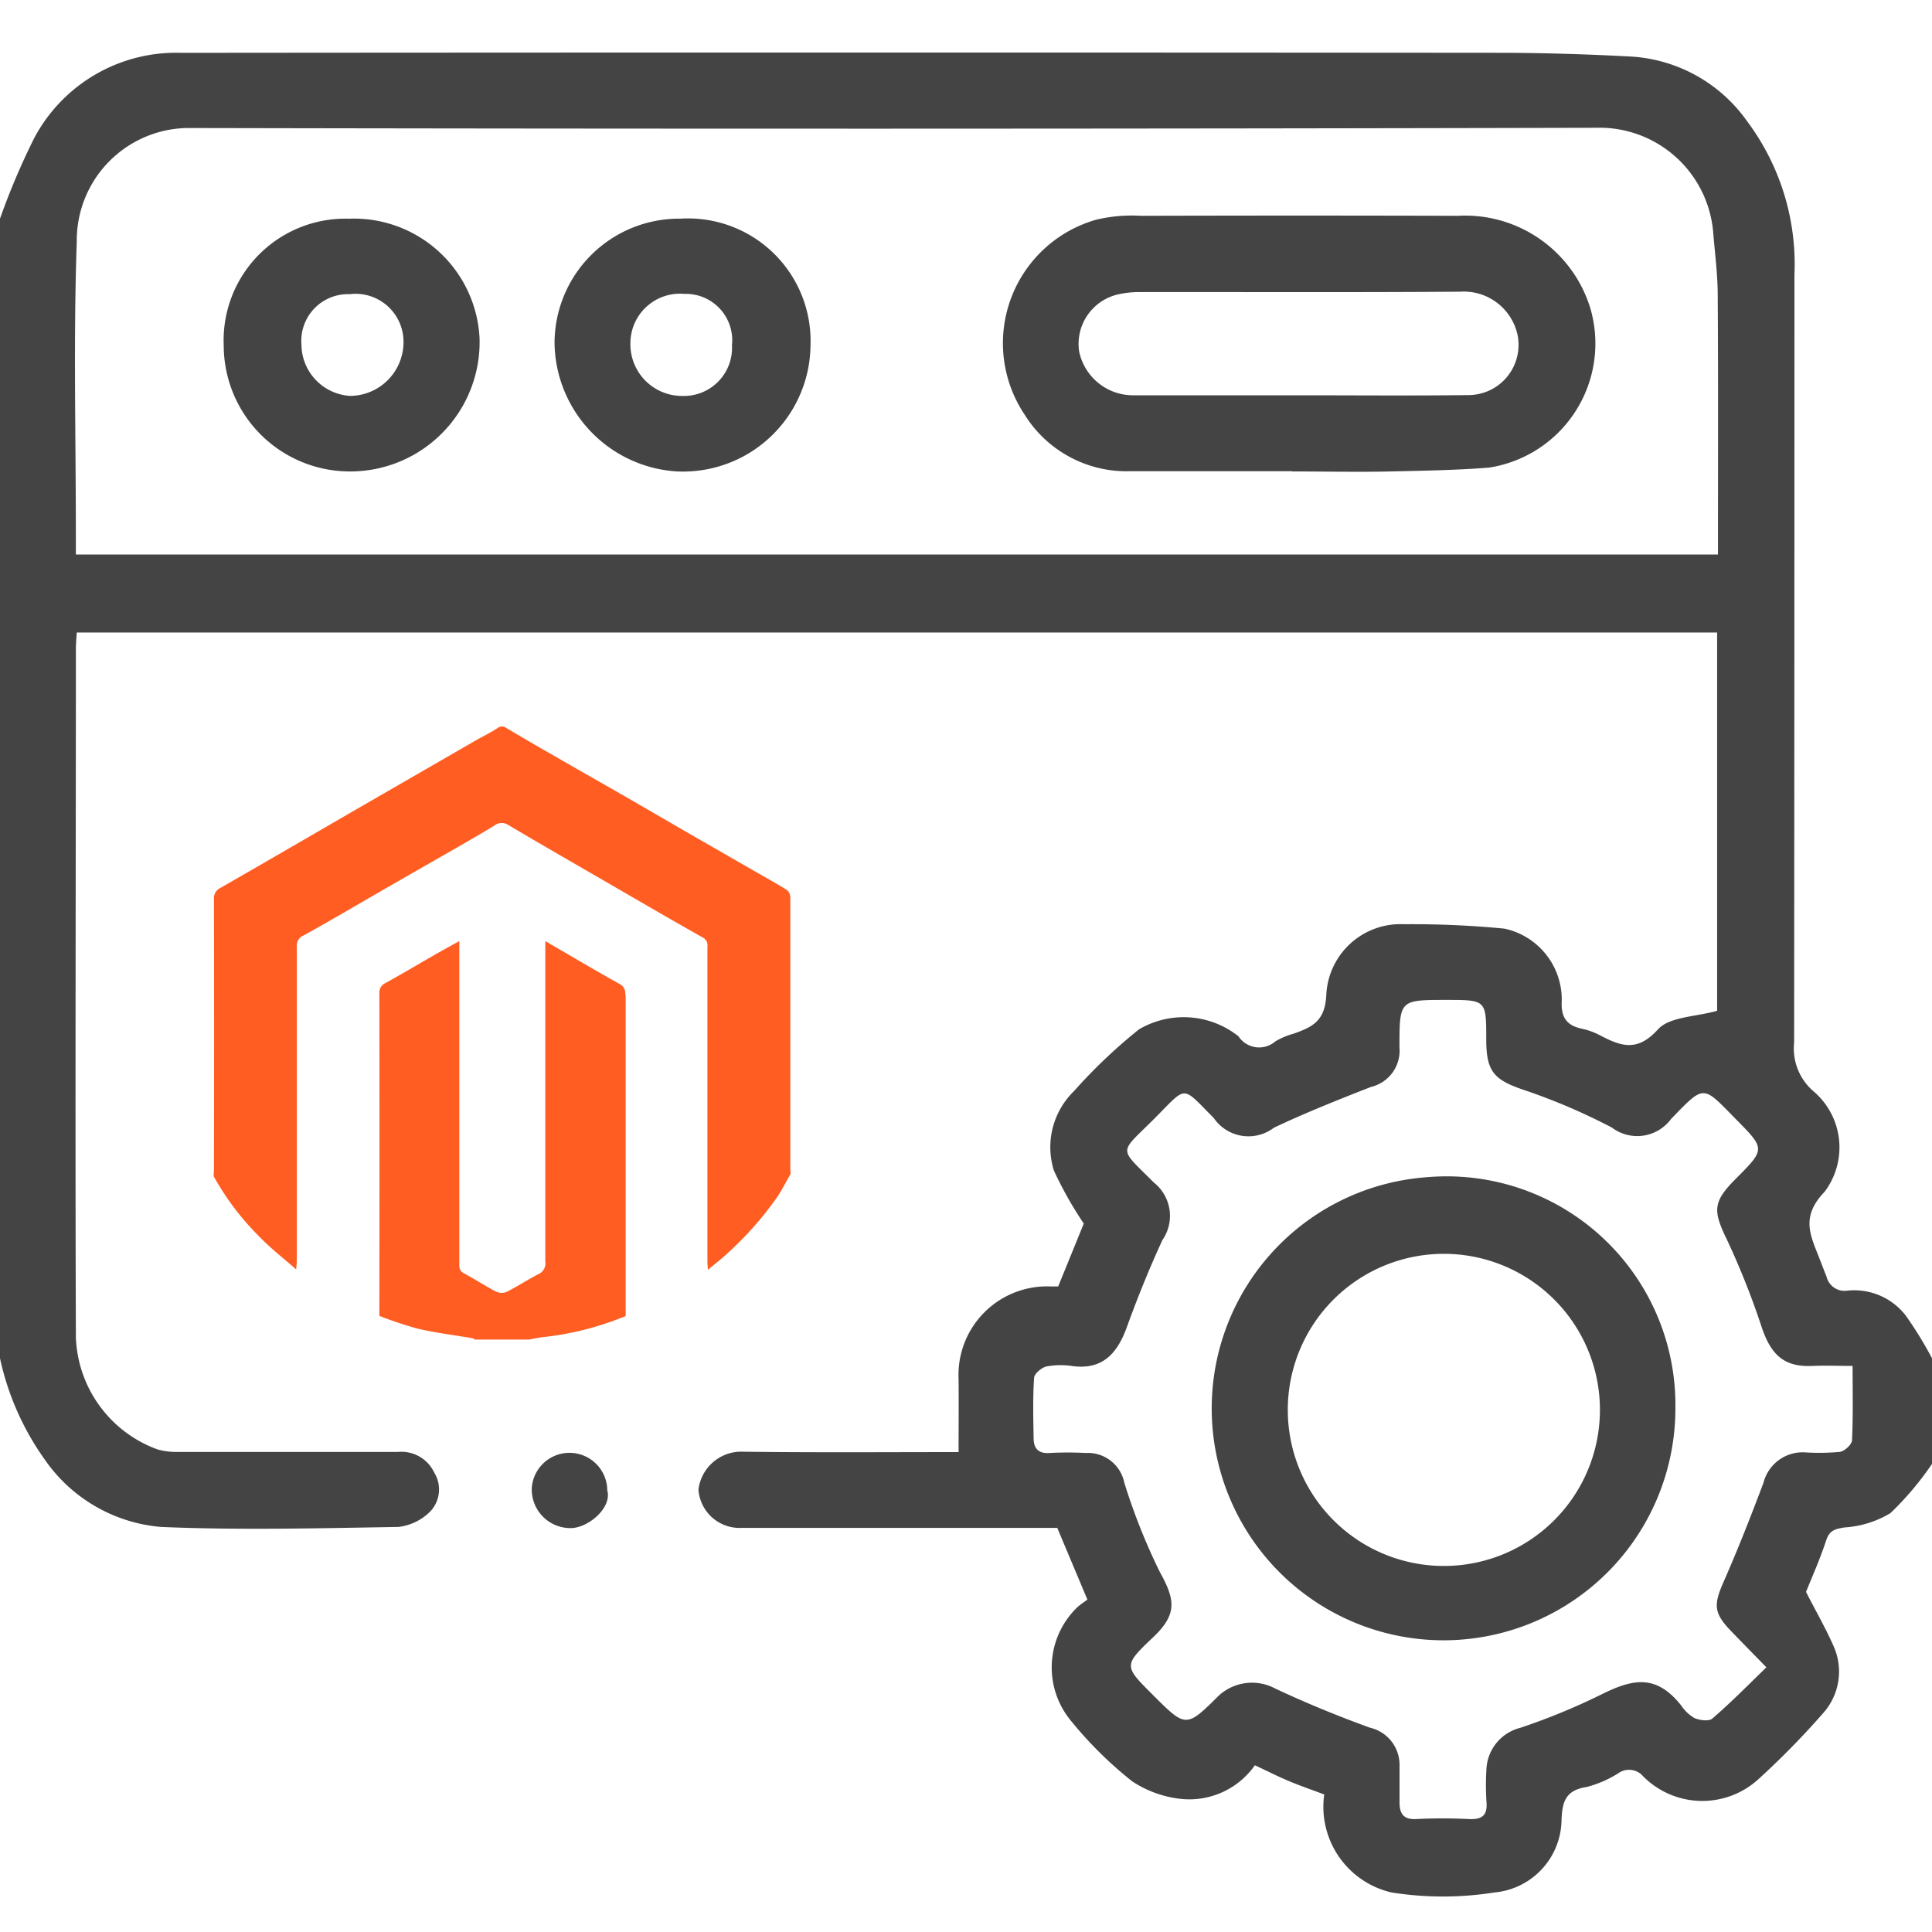
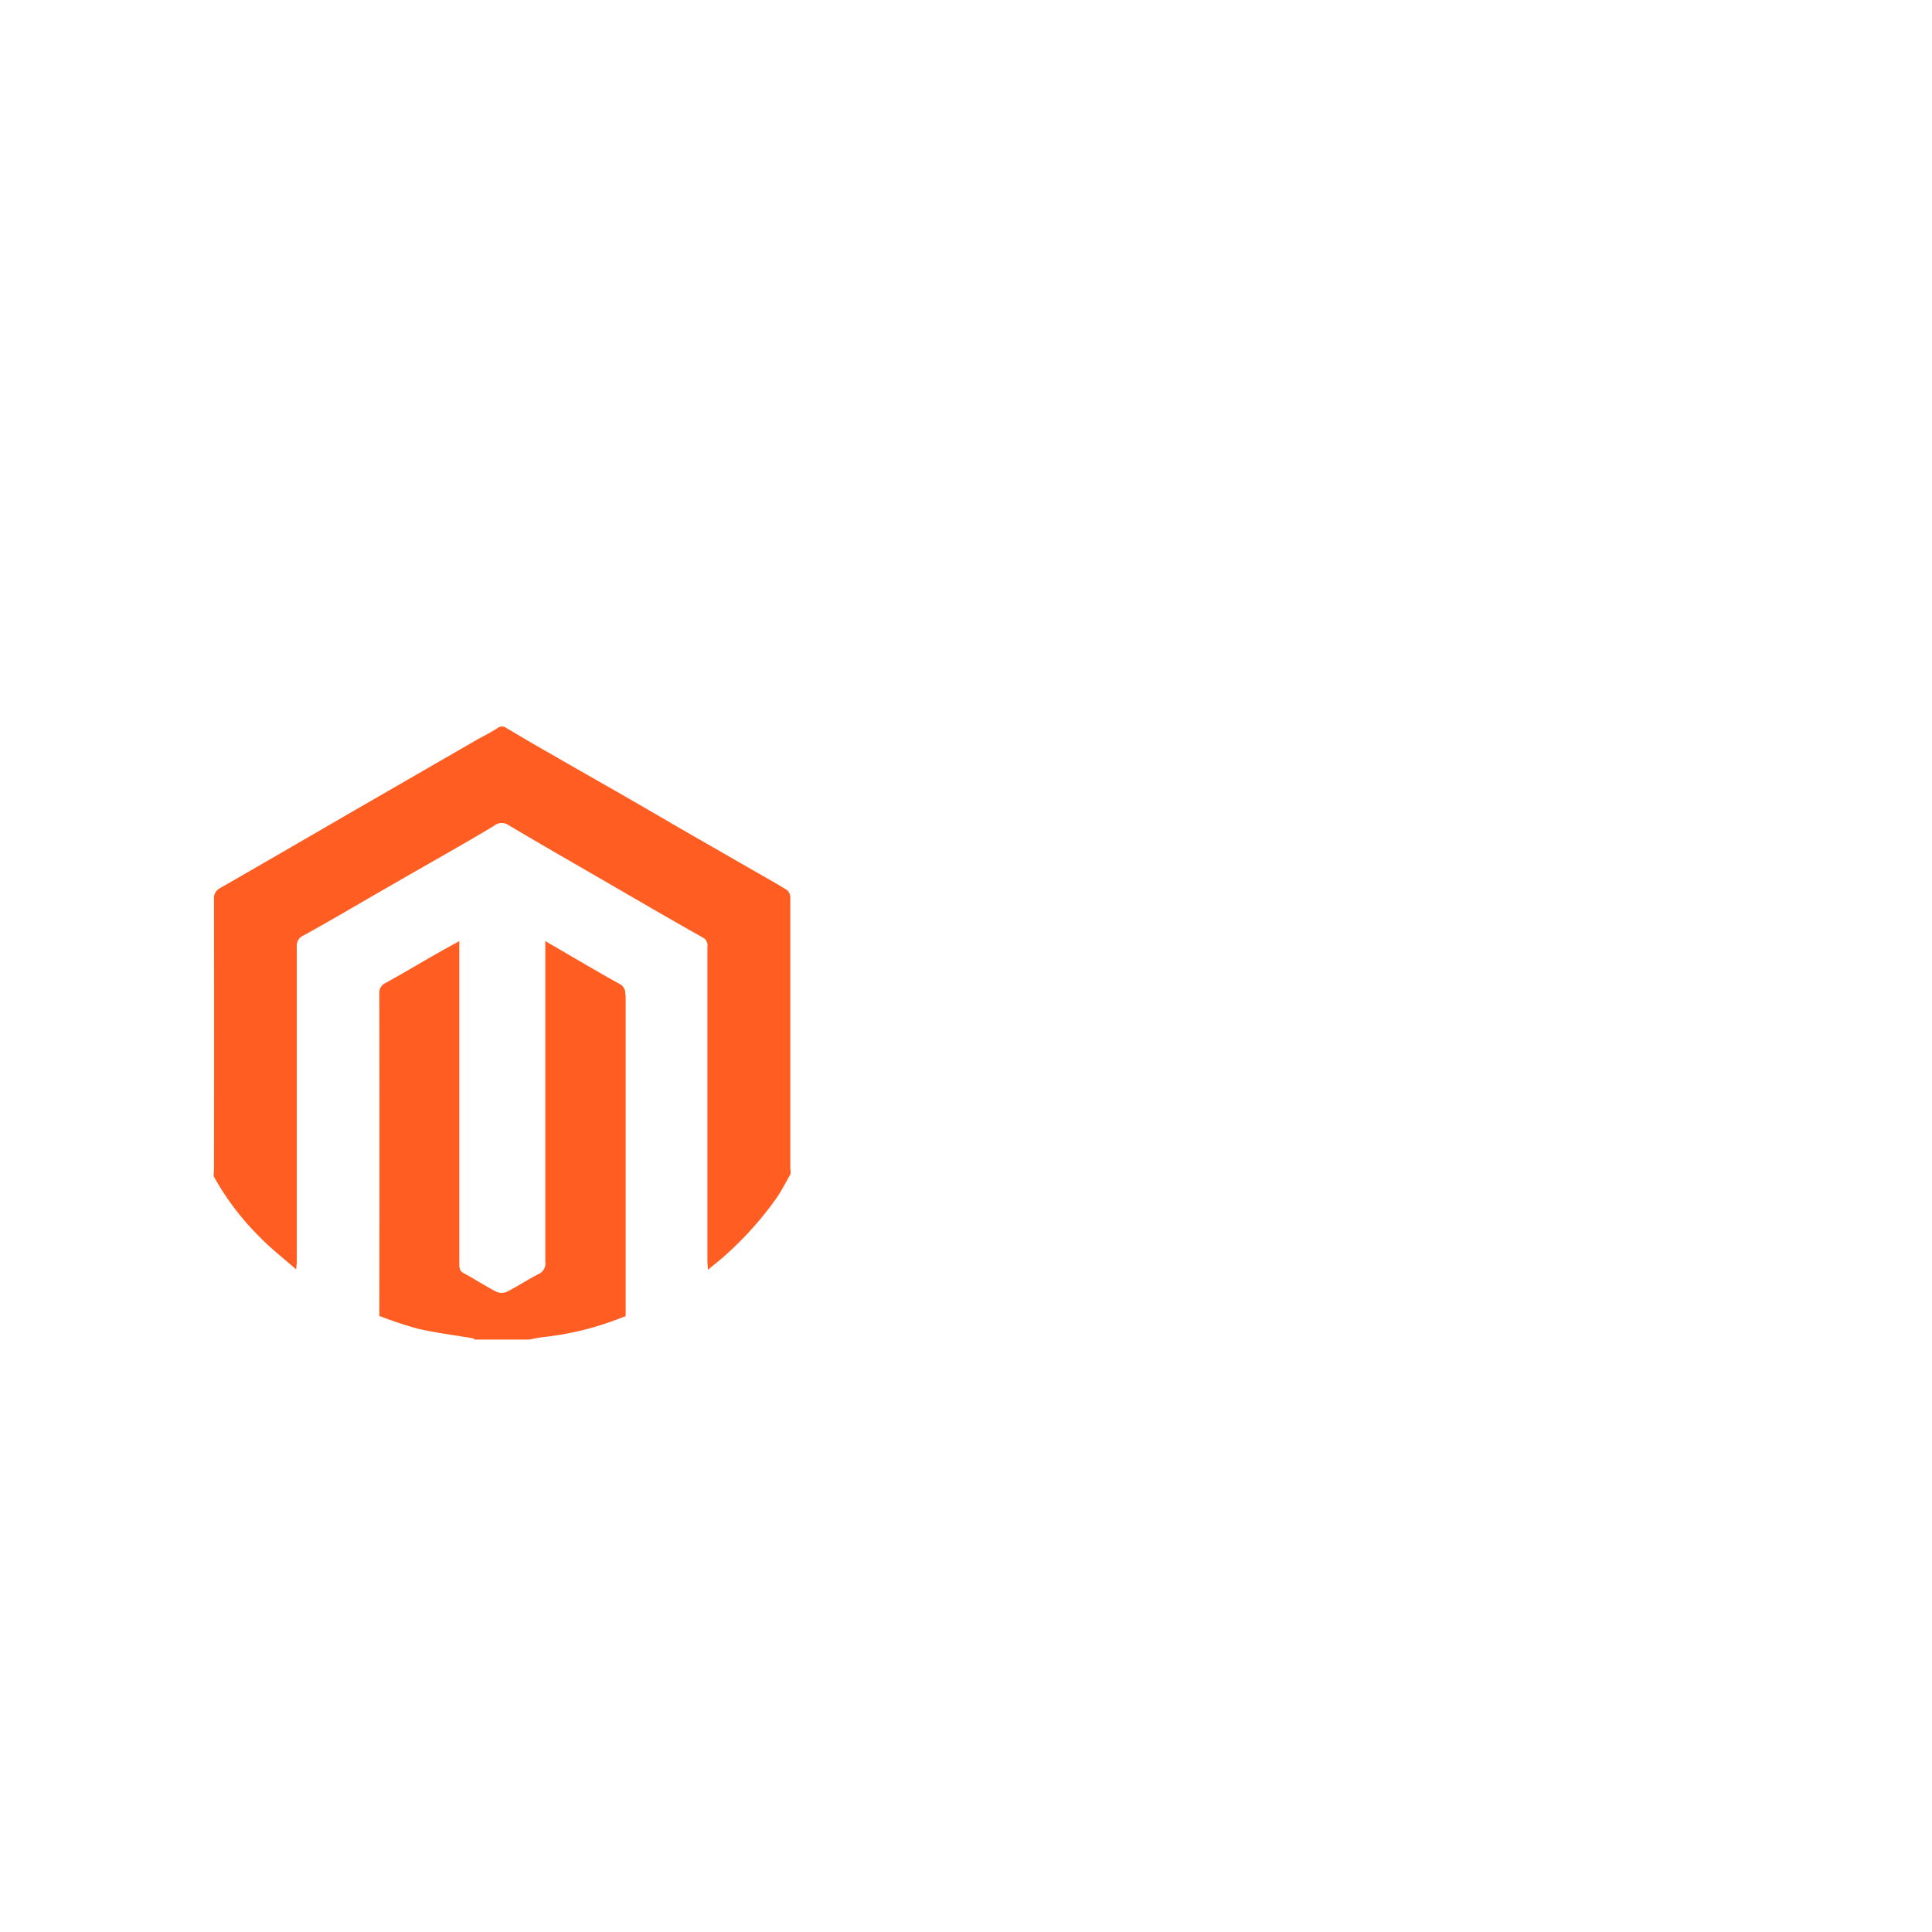
<svg xmlns="http://www.w3.org/2000/svg" width="50" height="50" viewBox="0 0 50 50">
  <defs>
    <clipPath id="clip-path">
-       <rect id="Rectangle_10" data-name="Rectangle 10" width="50" height="47.726" fill="none" />
-     </clipPath>
+       </clipPath>
    <clipPath id="clip-path-2">
      <rect id="Rectangle_282" data-name="Rectangle 282" width="14.925" height="15.865" fill="#ff5d22" />
    </clipPath>
  </defs>
  <g id="Group_633" data-name="Group 633" transform="translate(-443 -136)">
-     <rect id="Rectangle_391" data-name="Rectangle 391" width="50" height="50" transform="translate(443 136)" fill="#fff" />
    <g id="Group_632" data-name="Group 632">
      <g id="Group_630" data-name="Group 630">
        <g id="Group_430" data-name="Group 430">
          <g id="Group_409" data-name="Group 409">
            <g id="Group_407" data-name="Group 407" transform="translate(103 4.086)">
              <g id="Group_31" data-name="Group 31" transform="translate(340 133.274)">
                <g id="Group_30" data-name="Group 30" clip-path="url(#clip-path)">
                  <path id="Path_49" data-name="Path 49" d="M50,36.527A7.939,7.939,0,0,1,48.925,37.8a2.62,2.62,0,0,1-1.187.371c-.247.04-.39.071-.477.336-.161.491-.374.965-.521,1.333.266.52.523.965.726,1.433a1.609,1.609,0,0,1-.252,1.668,20.837,20.837,0,0,1-1.681,1.722,2.156,2.156,0,0,1-3.011-.054.478.478,0,0,0-.638-.078,2.884,2.884,0,0,1-.817.356c-.544.085-.64.367-.655.878a1.909,1.909,0,0,1-1.73,1.852,8.515,8.515,0,0,1-2.673,0,2.276,2.276,0,0,1-1.738-2.535c-.294-.111-.6-.216-.9-.341s-.568-.263-.895-.415A2.071,2.071,0,0,1,30.6,45.2a2.835,2.835,0,0,1-1.3-.459,10.186,10.186,0,0,1-1.592-1.576,2.162,2.162,0,0,1,.182-2.937c.086-.075.182-.138.252-.189l-.78-1.857H19.2a1.067,1.067,0,0,1-1.124-.989,1.116,1.116,0,0,1,1.093-.983c1.854.026,3.709.011,5.639.011,0-.635.006-1.261,0-1.887a2.292,2.292,0,0,1,2.383-2.4c.064,0,.129,0,.195,0l.662-1.627a9.879,9.879,0,0,1-.773-1.371,2.022,2.022,0,0,1,.517-2.054,13.8,13.8,0,0,1,1.683-1.6,2.279,2.279,0,0,1,2.577.179.64.64,0,0,0,.955.13,1.965,1.965,0,0,1,.476-.2c.478-.171.811-.319.842-1.009a1.92,1.92,0,0,1,2.01-1.822,24.738,24.738,0,0,1,2.6.114,1.878,1.878,0,0,1,1.483,1.865c-.023.438.127.64.526.727a1.775,1.775,0,0,1,.441.157c.538.281.973.467,1.521-.14.3-.333.981-.325,1.533-.483v-9.79H1.986c-.008.15-.022.29-.022.43,0,5.939-.021,11.879,0,17.818a3.212,3.212,0,0,0,2.113,2.894,1.779,1.779,0,0,0,.461.065c1.92,0,3.84,0,5.76,0a.939.939,0,0,1,.94.535.828.828,0,0,1-.114,1.017,1.4,1.4,0,0,1-.809.389c-2.05.033-4.1.087-6.149,0a4.07,4.07,0,0,1-3-1.733A7.079,7.079,0,0,1,0,33.793V4.3A18.254,18.254,0,0,1,.886,2.214,4.155,4.155,0,0,1,4.684.008Q21.7-.007,38.712.007c1.18,0,2.362.036,3.54.1a3.967,3.967,0,0,1,2.961,1.669A6.178,6.178,0,0,1,46.44,5.752q0,9.936-.008,19.871a1.459,1.459,0,0,0,.517,1.274,1.906,1.906,0,0,1,.269,2.59c-.62.646-.366,1.12-.137,1.707.063.161.123.322.189.482a.478.478,0,0,0,.535.367,1.686,1.686,0,0,1,1.52.65,10.126,10.126,0,0,1,.675,1.1ZM44.461,12.991c0-2.259.008-4.471-.006-6.683,0-.56-.075-1.12-.12-1.68A2.953,2.953,0,0,0,41.3,1.948q-18.23.043-36.46.006A2.908,2.908,0,0,0,1.987,4.888c-.088,2.518-.024,5.042-.024,7.564v.539Zm3.488,21c-.366,0-.7-.014-1.04,0-.744.038-1.075-.3-1.309-.98a20.212,20.212,0,0,0-.9-2.272c-.37-.763-.381-.986.22-1.589.774-.777.768-.771,0-1.55-.864-.88-.8-.9-1.673,0a1.088,1.088,0,0,1-1.534.221,15.927,15.927,0,0,0-2.2-.947c-.833-.274-1.049-.472-1.049-1.327,0-1.028,0-1.028-1.027-1.028-1.219,0-1.219,0-1.219,1.224a.965.965,0,0,1-.738,1.028c-.846.331-1.692.667-2.512,1.056a1.088,1.088,0,0,1-1.556-.252c-.852-.854-.675-.847-1.539.018-.926.927-.937.719-.013,1.651a1.1,1.1,0,0,1,.223,1.49c-.34.737-.645,1.492-.921,2.255-.265.734-.671,1.1-1.4,1.007a2.013,2.013,0,0,0-.68.009c-.127.029-.313.186-.32.295-.034.518-.021,1.04-.012,1.561,0,.261.12.407.42.383a8.908,8.908,0,0,1,.927,0,.962.962,0,0,1,1,.769,15.816,15.816,0,0,0,.92,2.312c.4.722.457,1.095-.186,1.7-.758.718-.743.734,0,1.475.864.864.864.864,1.723.012a1.274,1.274,0,0,1,1.446-.173c.8.376,1.623.713,2.456,1.015a.986.986,0,0,1,.764.962c0,.325,0,.651,0,.976,0,.278.1.444.428.426a13.463,13.463,0,0,1,1.366,0c.331.015.485-.084.456-.439a6.9,6.9,0,0,1,0-.878,1.16,1.16,0,0,1,.874-1.044A16.678,16.678,0,0,0,41.43,42.5c.841-.421,1.43-.527,2.07.267a1.082,1.082,0,0,0,.347.335c.137.06.378.093.467.016.466-.4.9-.841,1.4-1.327-.339-.347-.629-.642-.916-.94-.451-.468-.453-.678-.19-1.276.371-.842.707-1.7,1.031-2.561a1.046,1.046,0,0,1,1.1-.784,5.881,5.881,0,0,0,.876-.014c.122-.019.31-.189.315-.3.03-.629.015-1.26.015-1.934" transform="translate(0 -0.001)" fill="#444" />
                  <path id="Path_50" data-name="Path 50" d="M107.7,279.262c.11.458-.518.968-.958.962a1,1,0,0,1-1-1.032.978.978,0,0,1,1.954.07" transform="translate(-91.98 -242.037)" fill="#444" />
                  <path id="Path_51" data-name="Path 51" d="M206.834,38.994h-4.2a3.106,3.106,0,0,1-2.726-1.462,3.323,3.323,0,0,1,1.853-5.048,3.974,3.974,0,0,1,1.152-.1q4.1-.012,8.2,0a3.389,3.389,0,0,1,3.433,2.391A3.25,3.25,0,0,1,211.93,38.9c-.85.068-1.706.081-2.559.1s-1.691,0-2.537,0Zm.154-1.965c1.462,0,2.925.013,4.387-.005a1.3,1.3,0,0,0,1.286-1.568,1.425,1.425,0,0,0-1.483-1.108c-2.762.02-5.524.007-8.287.01a2.48,2.48,0,0,0-.529.052,1.314,1.314,0,0,0-1.045,1.483,1.424,1.424,0,0,0,1.38,1.136q2.145,0,4.29,0" transform="translate(-173.389 -28.159)" fill="#444" />
                  <path id="Path_52" data-name="Path 52" d="M47.733,32.942a3.255,3.255,0,0,1,3.354,3.1,3.349,3.349,0,0,1-3.435,3.441,3.265,3.265,0,0,1-3.186-3.256,3.151,3.151,0,0,1,3.266-3.283m.011,1.953a1.209,1.209,0,0,0-1.266,1.3,1.342,1.342,0,0,0,1.262,1.332,1.393,1.393,0,0,0,1.38-1.389,1.242,1.242,0,0,0-1.376-1.246" transform="translate(-38.676 -28.643)" fill="#444" />
                  <path id="Path_53" data-name="Path 53" d="M113.48,32.947a3.171,3.171,0,0,1,3.368,3.275,3.3,3.3,0,0,1-3.484,3.265,3.375,3.375,0,0,1-3.14-3.29,3.224,3.224,0,0,1,3.257-3.25m1.337,3.247a1.2,1.2,0,0,0-1.231-1.3,1.283,1.283,0,0,0-1.4,1.275,1.337,1.337,0,0,0,1.345,1.366,1.246,1.246,0,0,0,1.282-1.336" transform="translate(-95.872 -28.648)" fill="#444" />
                  <path id="Path_54" data-name="Path 54" d="M252.888,229.448a6,6,0,1,1-6.444-5.994,5.919,5.919,0,0,1,6.444,5.994m-1.953.046a4.039,4.039,0,1,0-8.078-.038,4.039,4.039,0,0,0,8.078.038" transform="translate(-209.529 -194.347)" fill="#444" />
                </g>
              </g>
            </g>
          </g>
          <g id="Group_429" data-name="Group 429" transform="translate(448.537 154.803)">
            <g id="Group_424" data-name="Group 424" clip-path="url(#clip-path-2)">
              <path id="Path_1072" data-name="Path 1072" d="M100.328,123.292a.273.273,0,0,0-.162-.288c-.629-.349-1.247-.719-1.907-1.1v.217q0,4.037,0,8.075a.3.3,0,0,1-.169.322c-.283.145-.55.322-.833.465a.348.348,0,0,1-.276-.01c-.282-.147-.549-.323-.83-.473-.117-.062-.117-.149-.117-.253q0-3.824,0-7.649c0-.22,0-.44,0-.695-.25.139-.473.261-.694.388-.407.234-.811.474-1.22.7a.266.266,0,0,0-.155.266q.006,4.063,0,8.126c0,.074,0,.147,0,.221a10.362,10.362,0,0,0,1,.332c.467.107.945.166,1.418.247.018,0,.034.021.052.033h1.4c.129-.022.256-.052.386-.066a7.689,7.689,0,0,0,2.01-.5l.108-.042c0-.318,0-.636,0-.954q0-3.68,0-7.359" transform="translate(-89.684 -116.351)" fill="#ff5d22" />
              <path id="Path_1073" data-name="Path 1073" d="M14.916,11.368q0-2.053,0-4.105c0-.942,0-1.885,0-2.827a.265.265,0,0,0-.079-.2c-.293-.184-.6-.352-.9-.525q-.842-.484-1.684-.968c-.542-.313-1.083-.629-1.625-.941-.634-.364-1.27-.723-1.9-1.088C8.336.494,7.952.264,7.567.038a.183.183,0,0,0-.226,0c-.18.121-.38.214-.569.323l-3.293,1.9Q1.826,3.223.17,4.175A.294.294,0,0,0,0,4.469q.008,3.483,0,6.967c0,.068-.005.136-.008.2a6.911,6.911,0,0,0,1.191,1.573c.289.3.628.561.944.84.006-.073.017-.146.017-.219q0-4.061,0-8.122a.288.288,0,0,1,.172-.3C3.086,4.984,3.839,4.534,4.6,4.1c.633-.366,1.27-.726,1.9-1.09q.377-.217.75-.442a.308.308,0,0,1,.365-.022c.87.516,1.747,1.019,2.622,1.526.8.464,1.6.93,2.41,1.386a.227.227,0,0,1,.124.241q0,4.07,0,8.14c0,.073.009.146.014.22.176-.148.359-.287.525-.445a8.705,8.705,0,0,0,1.267-1.437c.128-.192.232-.4.347-.6,0-.068-.009-.136-.009-.2" transform="translate(0 0)" fill="#ff5d22" />
            </g>
          </g>
        </g>
      </g>
    </g>
  </g>
</svg>